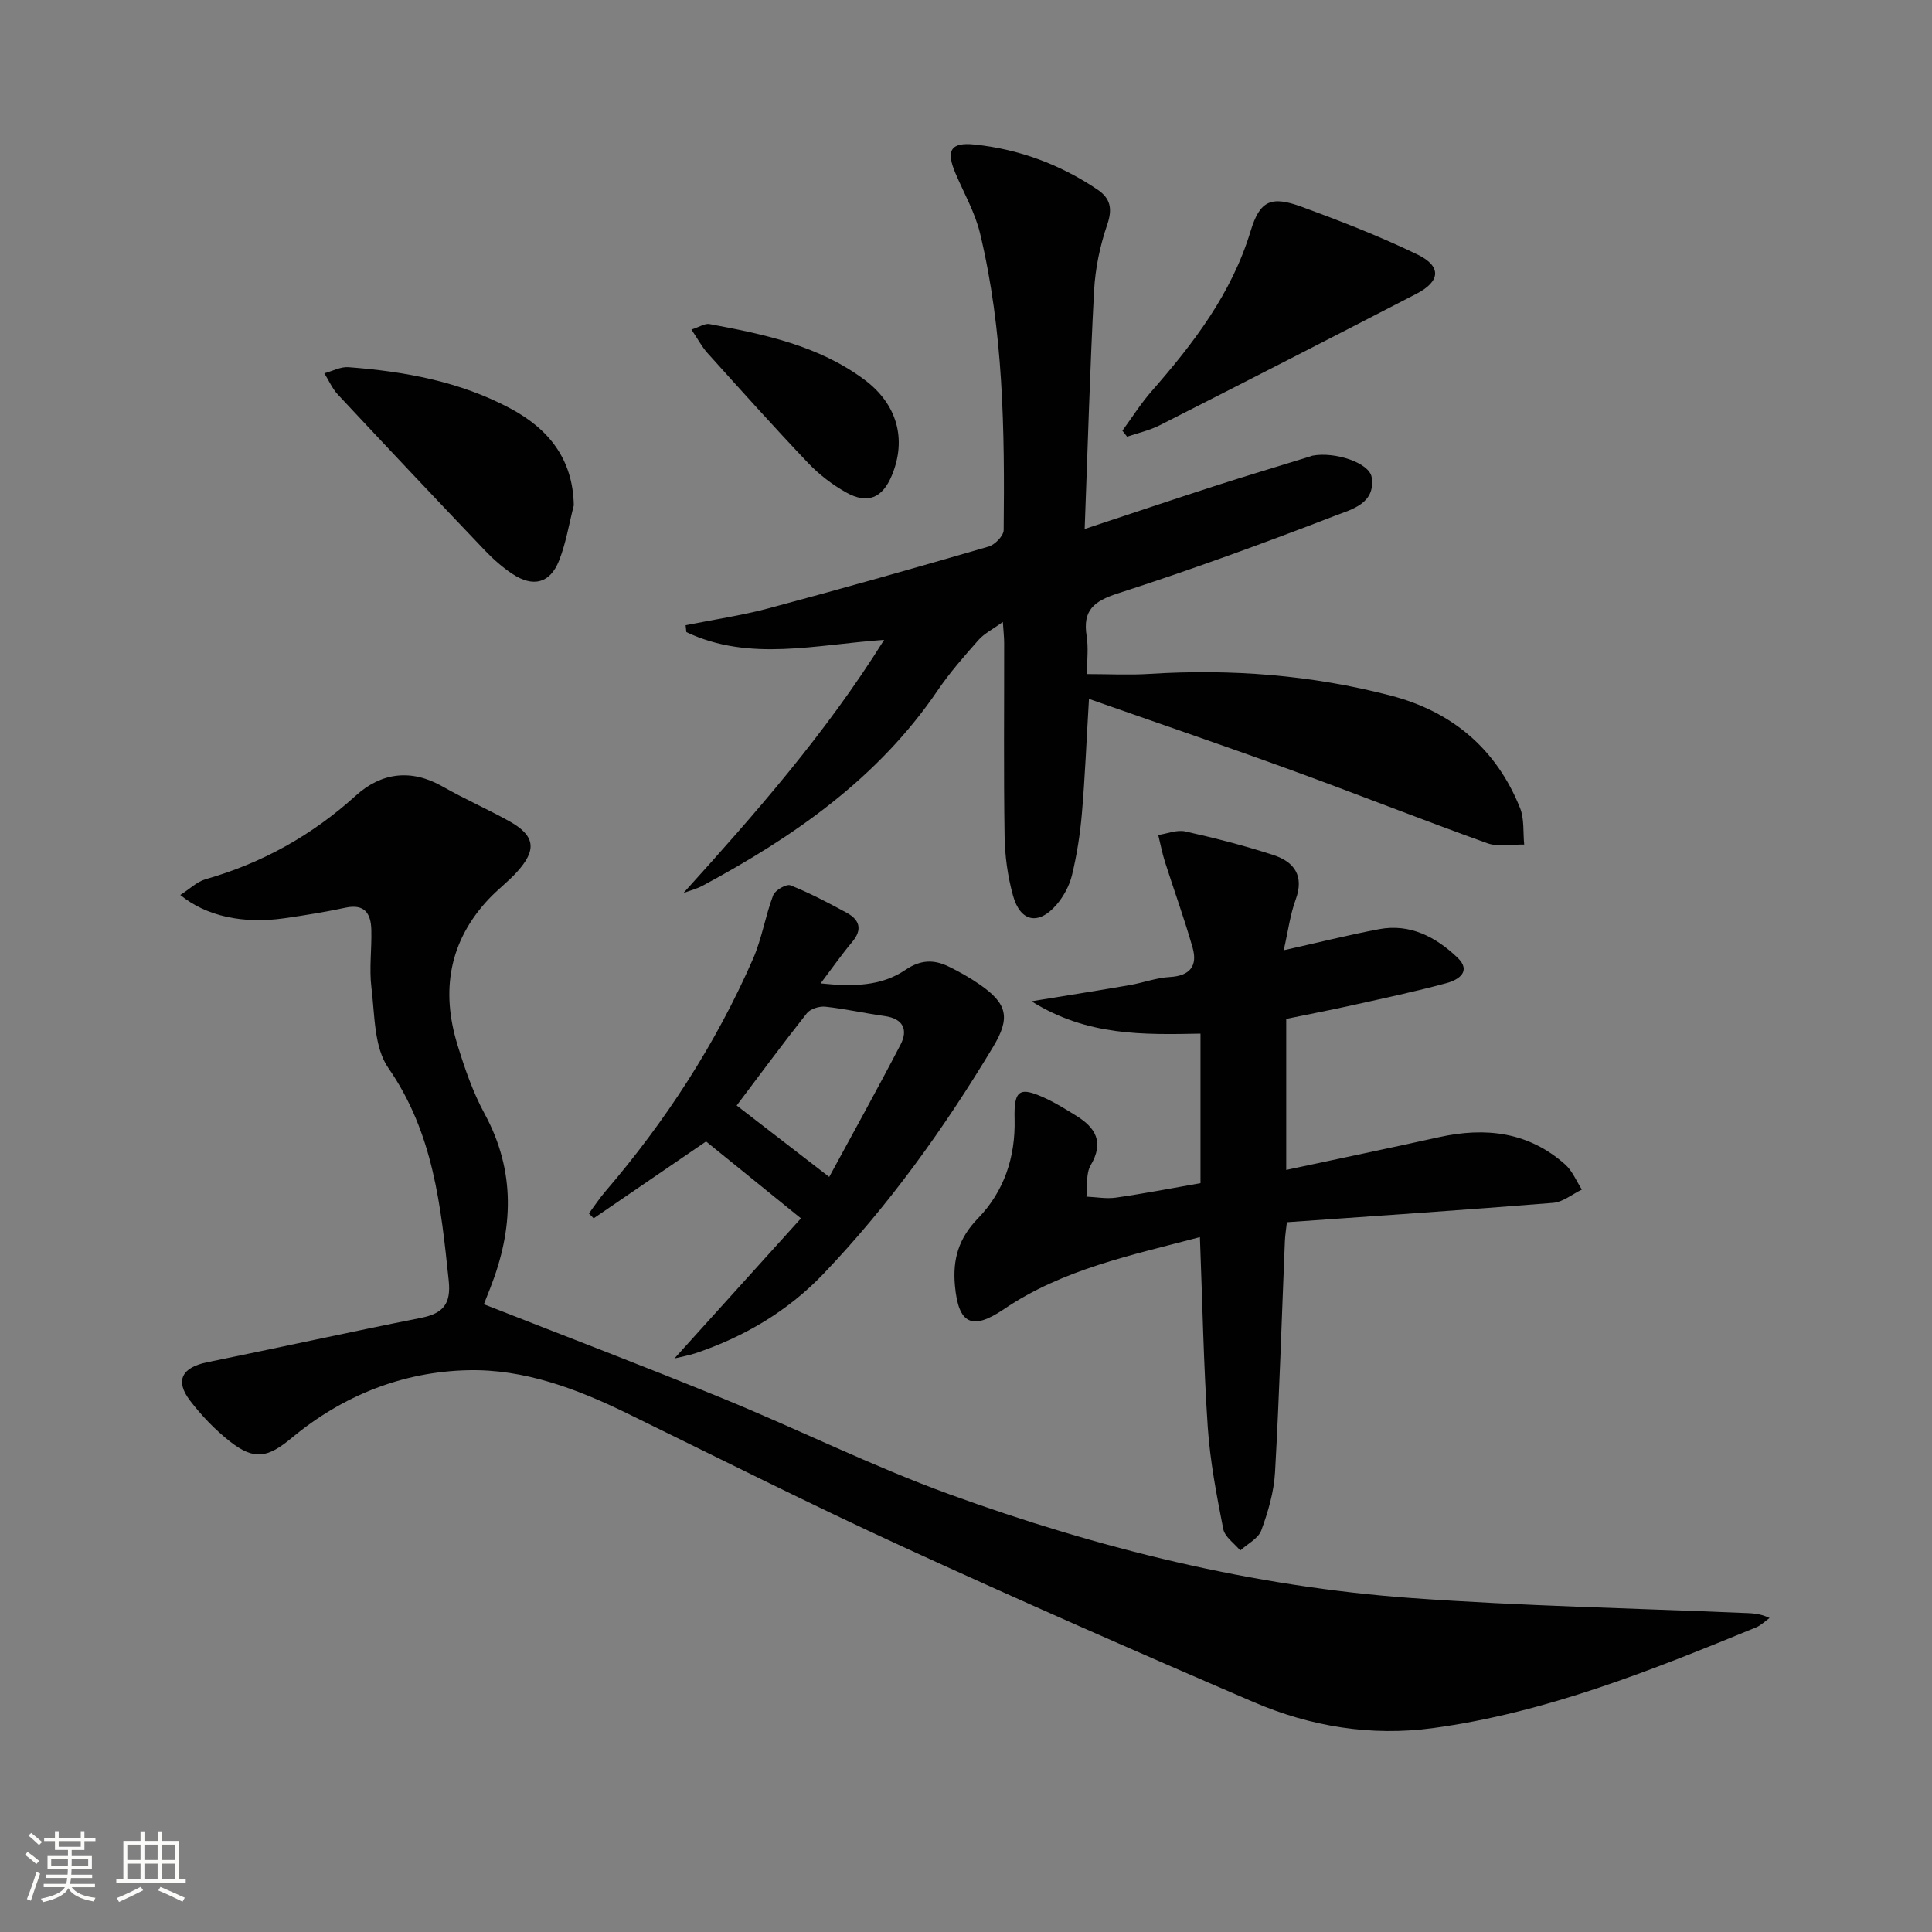
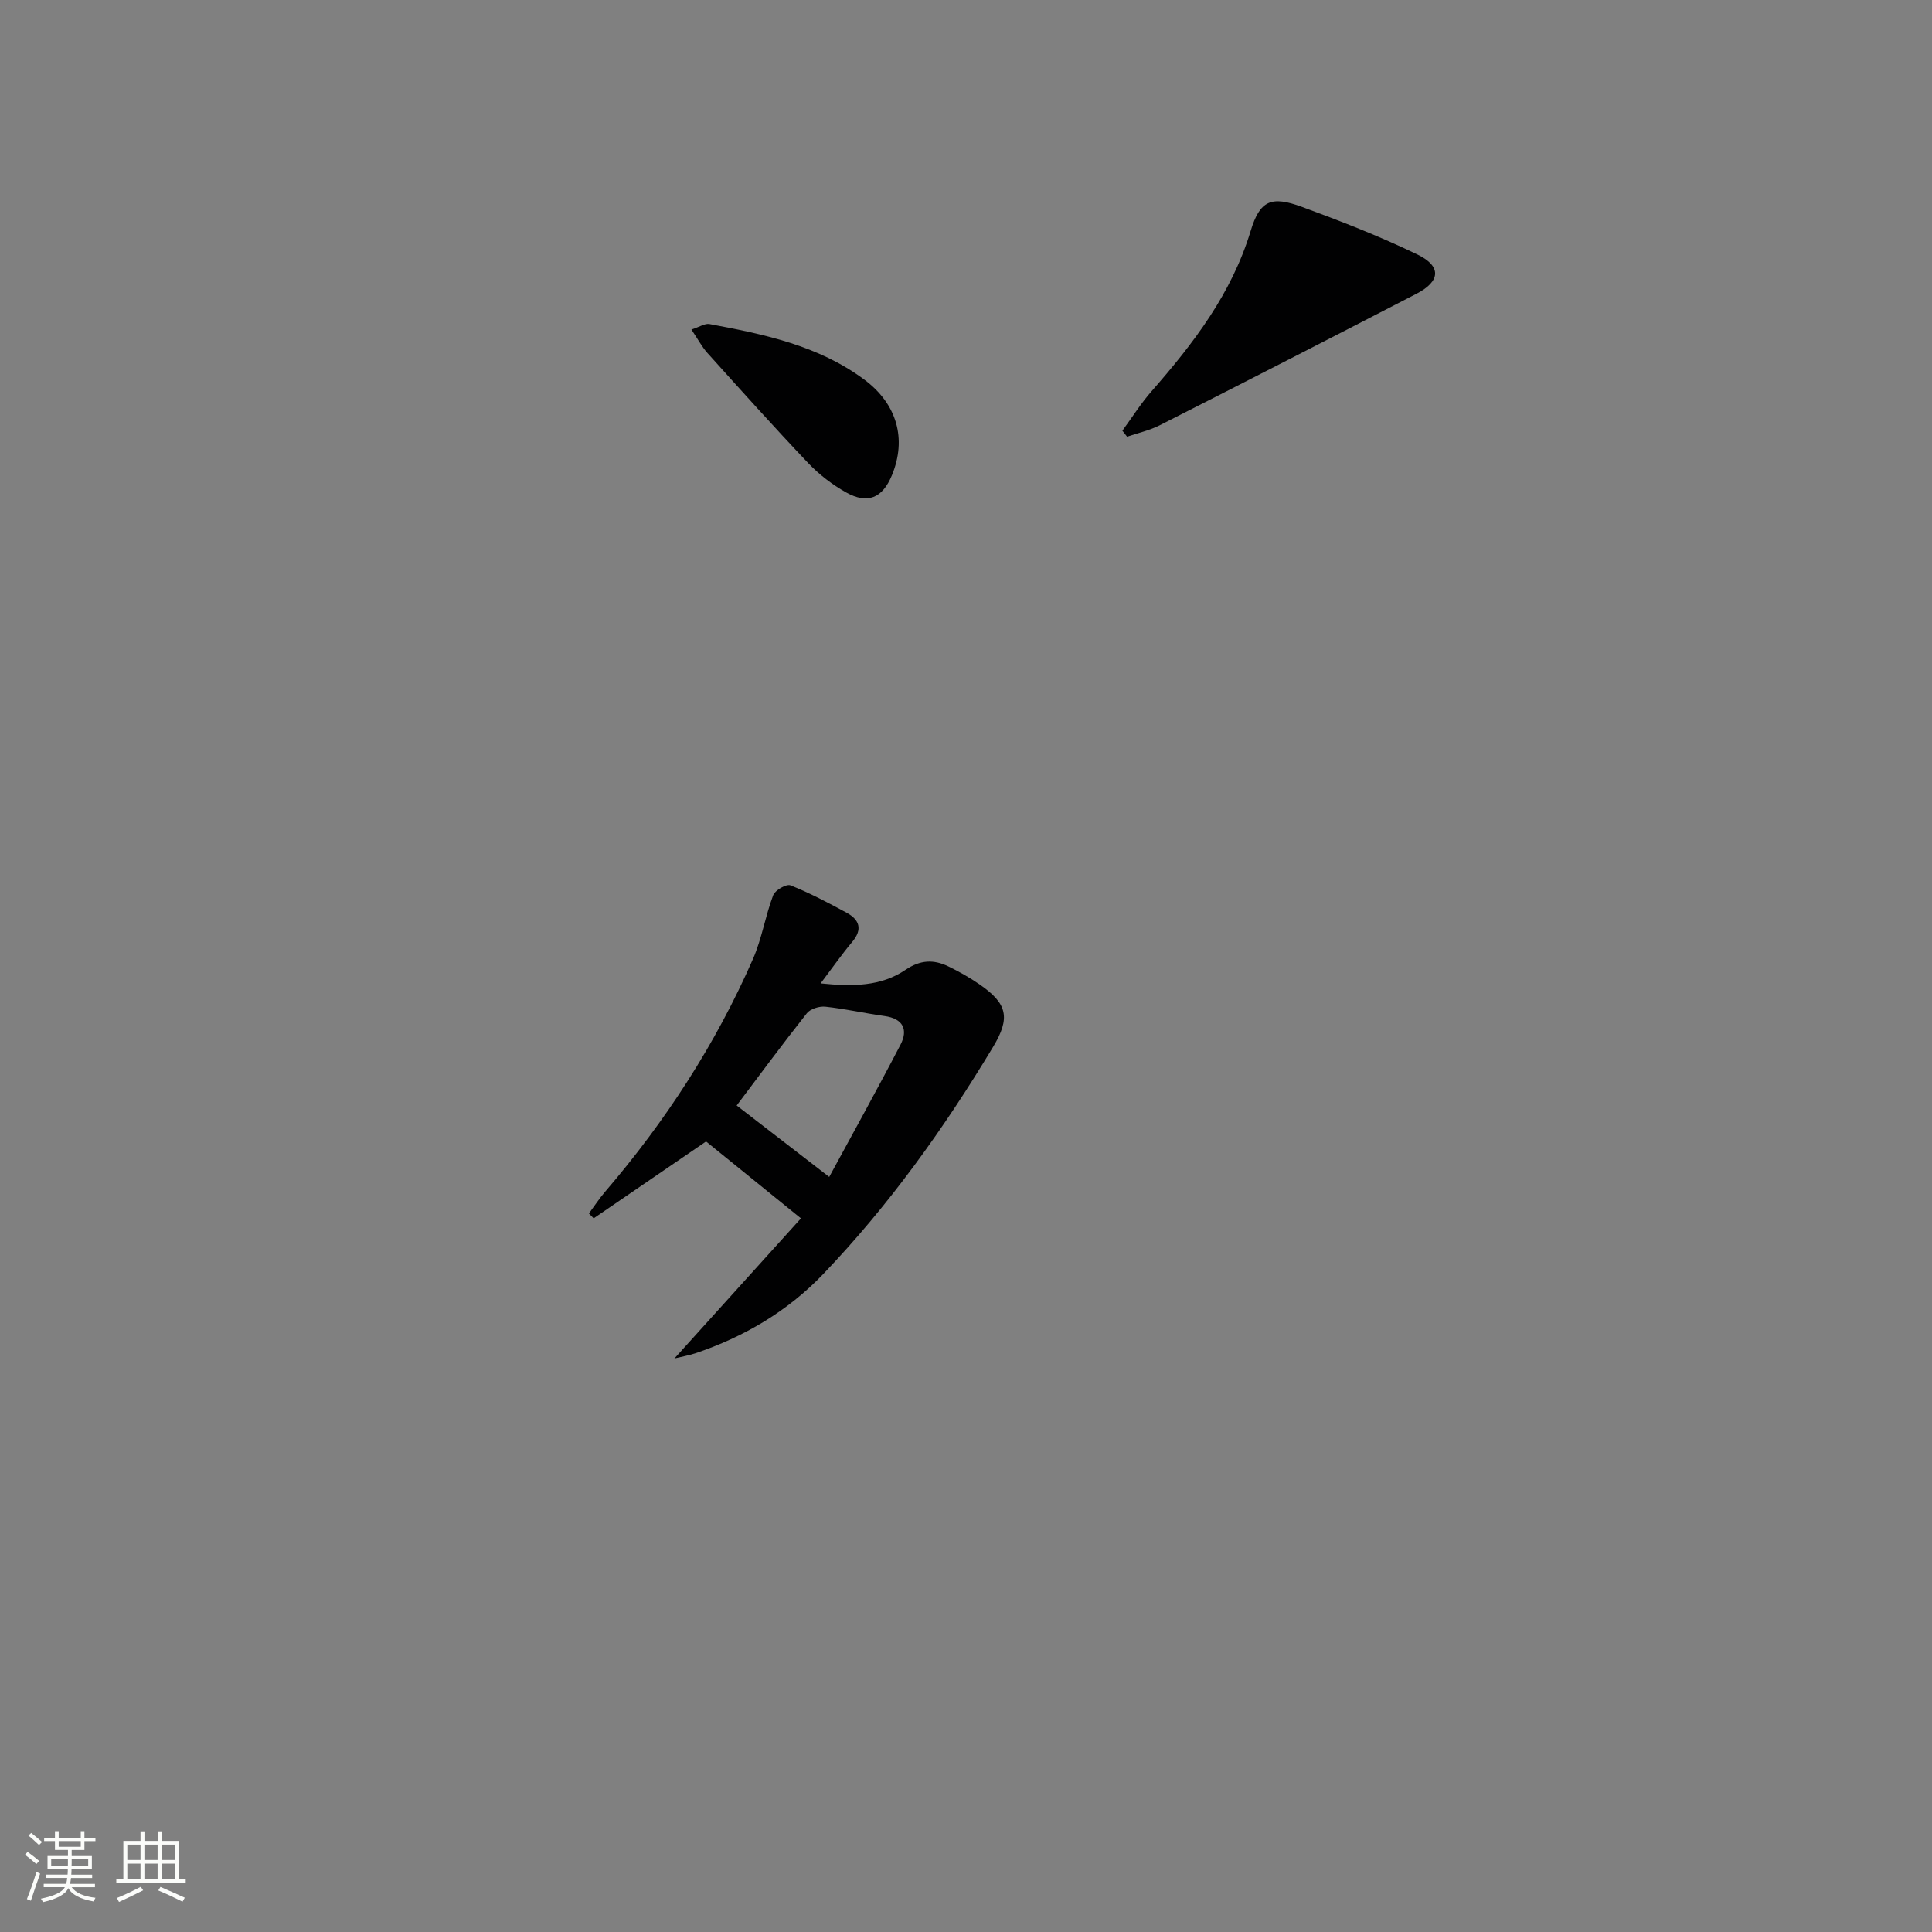
<svg xmlns="http://www.w3.org/2000/svg" enable-background="new 0 0 400 400" viewBox="0 0 400 400">
  <rect x="0" y="0" width="400" height="400" fill="#808080" stroke="none" />
  <path d="m5.17 384 .55-.58c.85.61 1.65 1.24 2.4 1.87l-.59.64c-.83-.73-1.62-1.38-2.36-1.93m1.22 9.53-.82-.34c.71-1.76 1.37-3.64 1.98-5.63.24.13.5.25.76.36-.6 1.67-1.24 3.54-1.92 5.61m-.5-13.5.57-.54c.56.44 1.31 1.06 2.26 1.87l-.64.64c-.68-.66-1.41-1.32-2.19-1.97m3.25.46h2.24v-1.36h.77v1.36h4.57v-1.36h.76v1.36h2.28v.69h-2.28v1.84h-2.64v1.26h4.18v2.64h-4.21c0 .45-.02.86-.05 1.21h4.32v.69h-4.38c-.04.34-.1.75-.19 1.22h5.15v.69h-4.82c.87 1.19 2.51 1.92 4.93 2.19-.17.31-.3.57-.37.76-2.77-.49-4.52-1.41-5.26-2.76-.56 1.26-2.3 2.23-5.24 2.9-.12-.24-.26-.48-.43-.72 2.73-.55 4.38-1.34 4.96-2.38h-4.38v-.69h4.65c.1-.38.17-.79.21-1.22h-4.32v-.69h4.4c.03-.34.05-.75.05-1.21h-4.2v-2.64h4.23v-1.26h-2.69v-1.84h-2.24zm1.46 4.46v1.29h3.45c.01-.4.02-.57.01-.53v-.32-.45h-3.46zm1.55-2.59h4.57v-1.19h-4.57zm6.11 2.59h-3.42v.77c-.01.19-.01.37-.02.53h3.44z" fill="#fbfcfa" />
  <path d="m32.63 379.16h.82v1.98h3.54v7.89h1.46v.78h-14.37v-.78h1.46v-7.89h3.55v-1.98h.82v1.98h2.73v-1.98zm-3.49 11.48.5.73c-1.61.82-3.28 1.63-5 2.41-.13-.27-.28-.55-.44-.82 1.75-.72 3.4-1.49 4.94-2.32m-2.78-5.55h2.73v-3.18h-2.73zm0 3.95h2.73v-3.2h-2.73zm3.54-3.95h2.73v-3.18h-2.73zm0 3.95h2.73v-3.2h-2.73zm7.89 4.68c-1.84-.92-3.51-1.7-5.02-2.32l.45-.73c1.89.8 3.57 1.55 5.04 2.23zm-1.62-11.81h-2.73v3.18h2.73zm-2.73 7.13h2.73v-3.2h-2.73z" fill="#fbfcfa" />
  <g fill="#010102">
-     <path d="m100.23 270.05c16.79 6.6 33.21 12.84 49.46 19.5 15.67 6.42 30.9 14.01 46.79 19.79 30.99 11.26 62.91 19.16 95.89 21.53 22.71 1.63 45.51 2.09 68.27 3.06 1.78.08 3.57.01 5.73 1.06-.94.66-1.79 1.54-2.83 1.96-21.67 8.89-43.42 17.64-66.83 20.83-12.77 1.74-25.33-.3-37.11-5.36-24.41-10.49-48.74-21.19-72.89-32.28-19.15-8.8-37.99-18.3-56.93-27.55-10.41-5.08-21.3-9.17-32.88-8.9-13.57.31-25.96 5.25-36.51 14.02-4.92 4.09-7.71 4.69-12.72.78-3.1-2.42-5.92-5.37-8.32-8.5-3.17-4.16-1.69-6.88 3.55-7.95 14.76-3.01 29.48-6.25 44.26-9.19 4.53-.9 6.26-2.83 5.74-7.72-1.62-15.42-3.16-30.57-12.5-44.02-2.99-4.31-2.8-10.99-3.5-16.65-.49-3.93.09-7.98-.02-11.98-.09-3.31-1.36-5.4-5.31-4.56-4.21.9-8.47 1.59-12.73 2.2-8.46 1.21-16.14-.41-21.51-4.82 1.9-1.21 3.43-2.75 5.25-3.27 11.74-3.35 22.01-9.09 31.09-17.31 5.26-4.77 11.46-5.6 17.98-1.87 4.48 2.55 9.22 4.64 13.73 7.14 5.44 3.01 5.85 5.96 1.58 10.62-1.79 1.96-3.95 3.58-5.77 5.52-8.19 8.72-9.92 18.95-6.5 30.11 1.5 4.9 3.2 9.86 5.64 14.35 6.48 11.94 5.96 23.9 1.17 36.09-.43 1.08-.86 2.16-1.28 3.25-.02.13-.01.31.01.12z" />
-     <path d="m141.5 184.89c14.91-16.49 29.44-33.02 41.55-52.41-14.11.96-27.86 4.6-40.95-1.61-.05-.47-.1-.95-.15-1.42 5.75-1.16 11.58-2.01 17.23-3.52 15.22-4.07 30.37-8.37 45.5-12.77 1.31-.38 3.11-2.23 3.12-3.41.22-20.63-.04-41.27-4.9-61.47-1.03-4.28-3.32-8.27-5.07-12.38-2.01-4.7-1.06-6.49 3.91-5.98 9.22.95 17.76 4.13 25.48 9.33 2.7 1.82 3.15 3.98 2.01 7.29-1.49 4.34-2.46 9.02-2.71 13.6-.86 16.1-1.3 32.22-1.95 49.38 9.6-3.17 18.18-6.07 26.79-8.85 6.61-2.13 13.27-4.12 19.91-6.17.16-.05.31-.13.47-.16 4.67-.88 11.8 1.49 12.25 4.48.83 5.45-4.2 6.65-7.49 7.92-14.87 5.74-29.87 11.22-45.04 16.11-5 1.61-7.34 3.5-6.48 8.84.39 2.42.07 4.97.07 7.87 4.5 0 8.76.23 12.99-.04 16.87-1.06 33.52.23 49.88 4.49 12.71 3.31 21.85 11 26.78 23.25.92 2.28.61 5.05.87 7.6-2.56-.06-5.36.54-7.65-.28-13.59-4.88-27.01-10.2-40.58-15.14-13.7-4.99-27.5-9.69-41.88-14.74-.52 8.67-.82 16.23-1.47 23.76-.37 4.28-1.04 8.57-2.05 12.74-.53 2.18-1.73 4.4-3.2 6.11-3.72 4.33-7.51 3.58-9.02-1.93-1.09-3.96-1.67-8.16-1.73-12.27-.21-13.33-.07-26.66-.09-39.99 0-1.13-.13-2.25-.27-4.35-2.07 1.5-3.83 2.37-5.03 3.72-2.97 3.36-5.96 6.76-8.47 10.46-12.34 18.16-29.69 30.23-48.63 40.41-1.23.67-2.66 1.03-4 1.53z" />
-     <path d="m248.55 244.96c0-10.58 0-20.51 0-30.96-11.8.22-23.45.54-34.99-6.7 7.57-1.24 13.97-2.24 20.35-3.35 2.78-.48 5.5-1.52 8.28-1.67 4.2-.23 5.79-2.32 4.73-6.06-1.7-6-3.85-11.87-5.74-17.82-.57-1.8-.92-3.68-1.38-5.52 1.88-.28 3.88-1.13 5.61-.74 6.13 1.37 12.24 2.94 18.21 4.88 4.32 1.4 6.46 4.29 4.63 9.25-1.13 3.07-1.54 6.41-2.47 10.47 6.99-1.56 13.32-3.15 19.71-4.36 6.45-1.22 11.77 1.61 16.23 5.85 3.02 2.87.26 4.63-2.19 5.3-6.39 1.74-12.89 3.11-19.36 4.55-4.53 1.01-9.09 1.88-13.87 2.87v31.27c10.7-2.29 21.18-4.47 31.63-6.78 9.61-2.13 18.54-1.11 26.13 5.66 1.5 1.34 2.32 3.44 3.45 5.19-1.99.95-3.92 2.59-5.97 2.75-18.23 1.47-36.47 2.69-55.1 4.01-.16 1.44-.37 2.69-.42 3.95-.66 15.95-1.14 31.91-2.04 47.85-.23 4.05-1.43 8.15-2.84 11.99-.62 1.7-2.86 2.8-4.36 4.17-1.22-1.47-3.2-2.8-3.52-4.45-1.37-6.99-2.73-14.04-3.21-21.13-.87-12.91-1.1-25.86-1.62-39.3-14.16 3.75-28.32 6.62-40.55 14.9-6.65 4.51-9.44 3.13-10.17-4.84-.5-5.44.74-9.8 4.79-13.97 5.36-5.52 7.76-12.62 7.56-20.53-.16-6.14 1.03-6.83 6.63-4.19 2.1.99 4.07 2.24 6.05 3.45 4.08 2.5 5.9 5.49 3.07 10.31-1.02 1.74-.63 4.3-.88 6.49 2.05.09 4.14.49 6.13.2 5.86-.84 11.68-1.97 17.49-2.99z" />
    <path d="m139.63 281.26c9.05-10.02 17.76-19.66 26.2-29.01-7.25-5.87-13.36-10.82-19.65-15.92-7.52 5.14-15.4 10.53-23.27 15.91-.33-.34-.65-.67-.98-1.01 1.11-1.5 2.13-3.07 3.34-4.48 12.53-14.61 22.92-30.6 30.64-48.24 1.83-4.19 2.54-8.86 4.17-13.16.4-1.05 2.74-2.39 3.58-2.05 3.99 1.59 7.83 3.61 11.62 5.67 2.65 1.44 3.37 3.42 1.16 6.05-2.13 2.53-4.03 5.26-6.54 8.58 6.59.68 12.48.65 17.58-2.81 3.07-2.08 5.81-2.18 8.84-.72 2.23 1.08 4.42 2.31 6.46 3.72 5.79 3.99 6.47 6.9 2.84 12.94-10.14 16.87-21.57 32.82-35.2 47.07-7.36 7.69-16.37 12.99-26.47 16.39-1.33.43-2.72.68-4.32 1.07zm32.05-37.59c4.64-8.56 9.84-17.91 14.77-27.4 1.6-3.08.54-5.38-3.3-5.91-4.1-.57-8.16-1.5-12.27-1.94-1.24-.13-3.09.44-3.82 1.35-5.11 6.46-10.01 13.1-14.54 19.11 6.43 4.96 12.2 9.41 19.16 14.79z" />
    <path d="m232.38 89.17c1.99-2.72 3.8-5.6 6.01-8.13 8.7-9.93 16.61-20.24 20.54-33.21 1.93-6.39 4.29-7.32 10.62-5 8.09 2.97 16.16 6.11 23.91 9.86 5.05 2.45 4.79 5.56-.21 8.14-17.7 9.15-35.43 18.23-53.19 27.24-2.1 1.06-4.47 1.58-6.71 2.34-.33-.41-.65-.82-.97-1.24z" />
-     <path d="m118.8 104.63c-.99 3.82-1.61 7.78-3.05 11.43-1.86 4.71-5.37 5.6-9.65 2.77-2.06-1.36-3.97-3.05-5.68-4.84-10.22-10.72-20.38-21.49-30.48-32.31-1.16-1.25-1.87-2.92-2.79-4.39 1.66-.45 3.36-1.39 4.98-1.27 11.66.88 23.1 2.97 33.52 8.54 7.82 4.18 12.97 10.36 13.15 20.07z" />
    <path d="m143.15 68.23c1.68-.54 2.79-1.31 3.73-1.14 11.28 2.1 22.53 4.44 32.03 11.48 6.84 5.07 8.85 12.32 5.75 19.83-1.94 4.71-5.03 6.05-9.5 3.54-2.85-1.6-5.57-3.69-7.82-6.05-7.1-7.47-13.98-15.15-20.88-22.81-1.16-1.3-1.99-2.9-3.31-4.85z" />
  </g>
</svg>